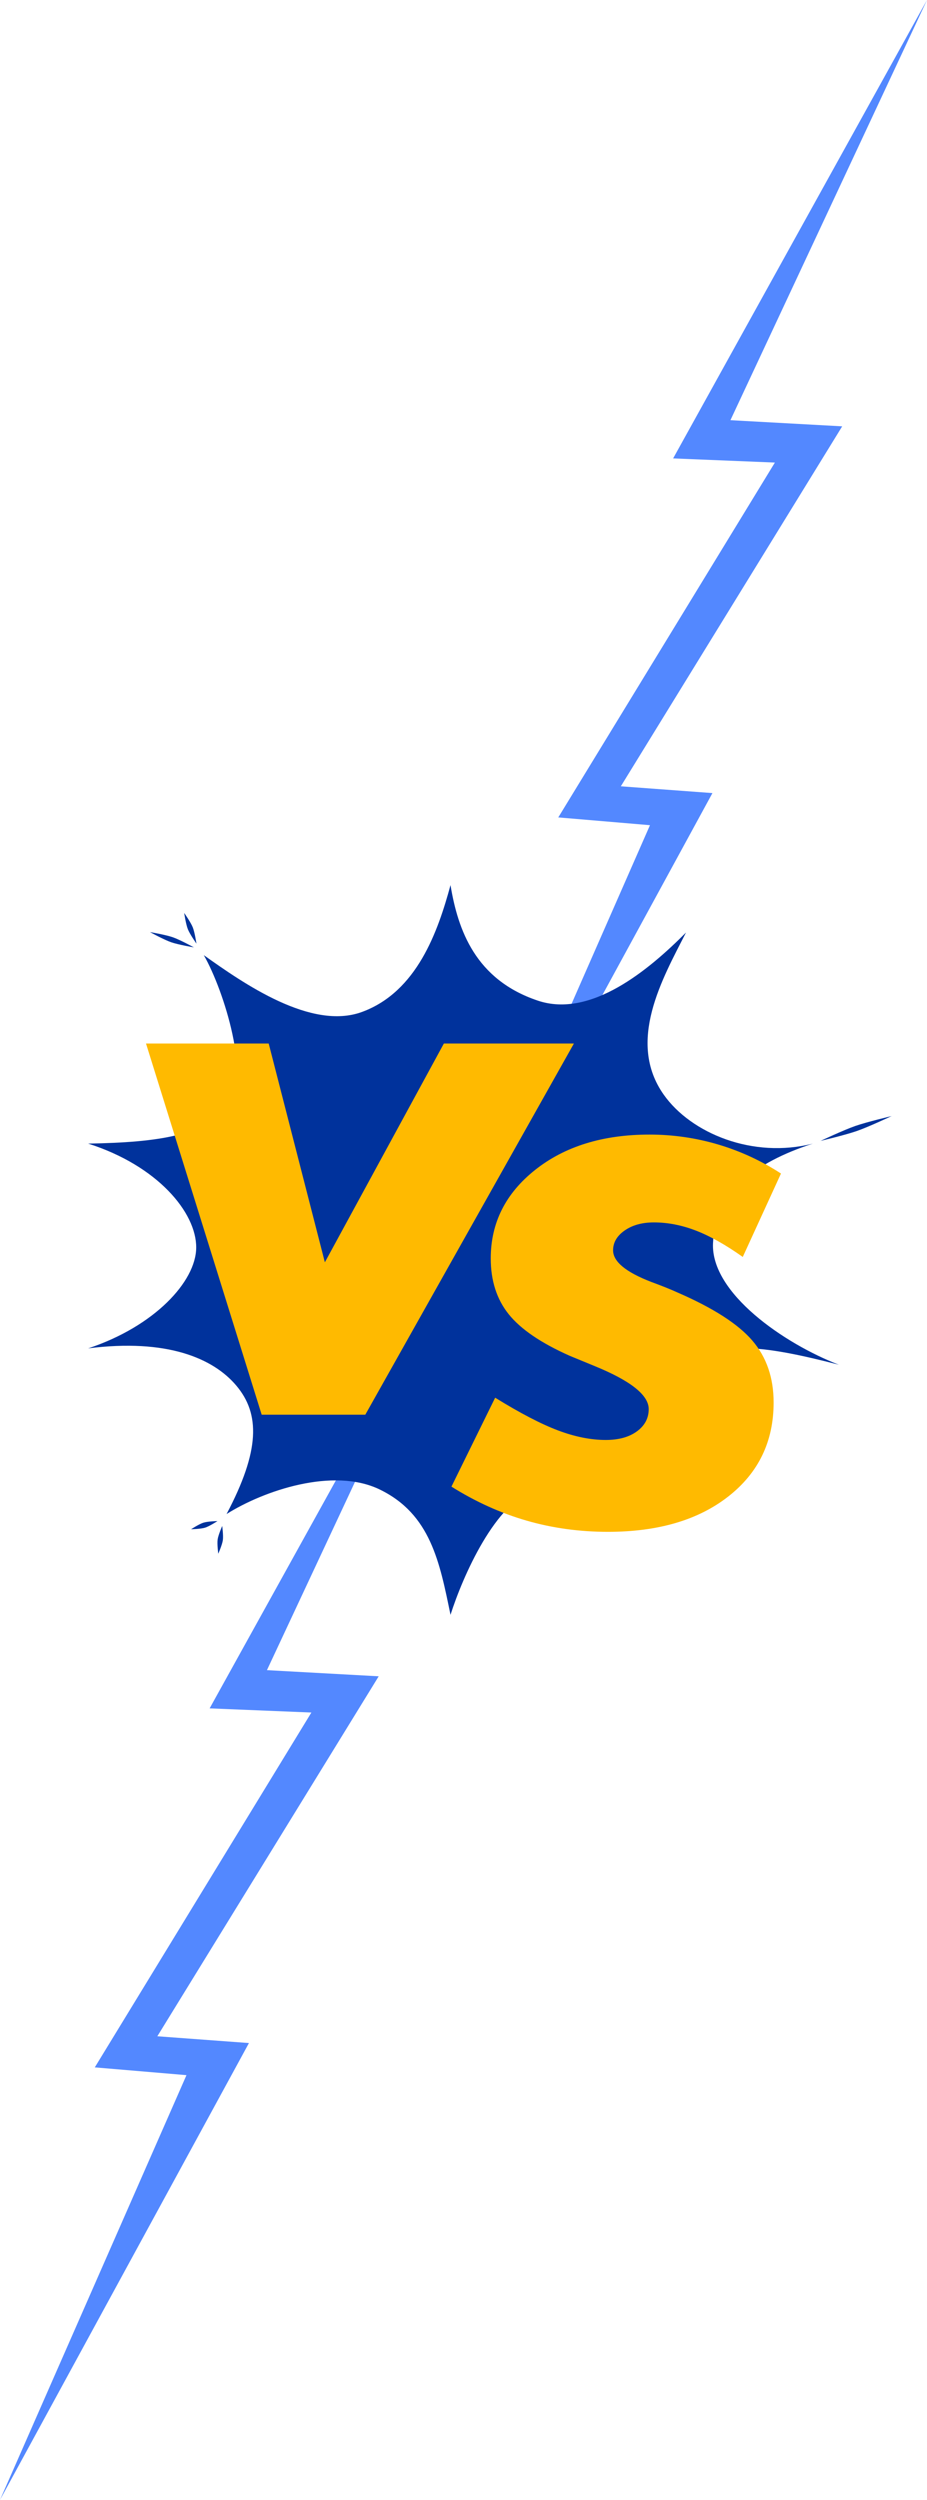
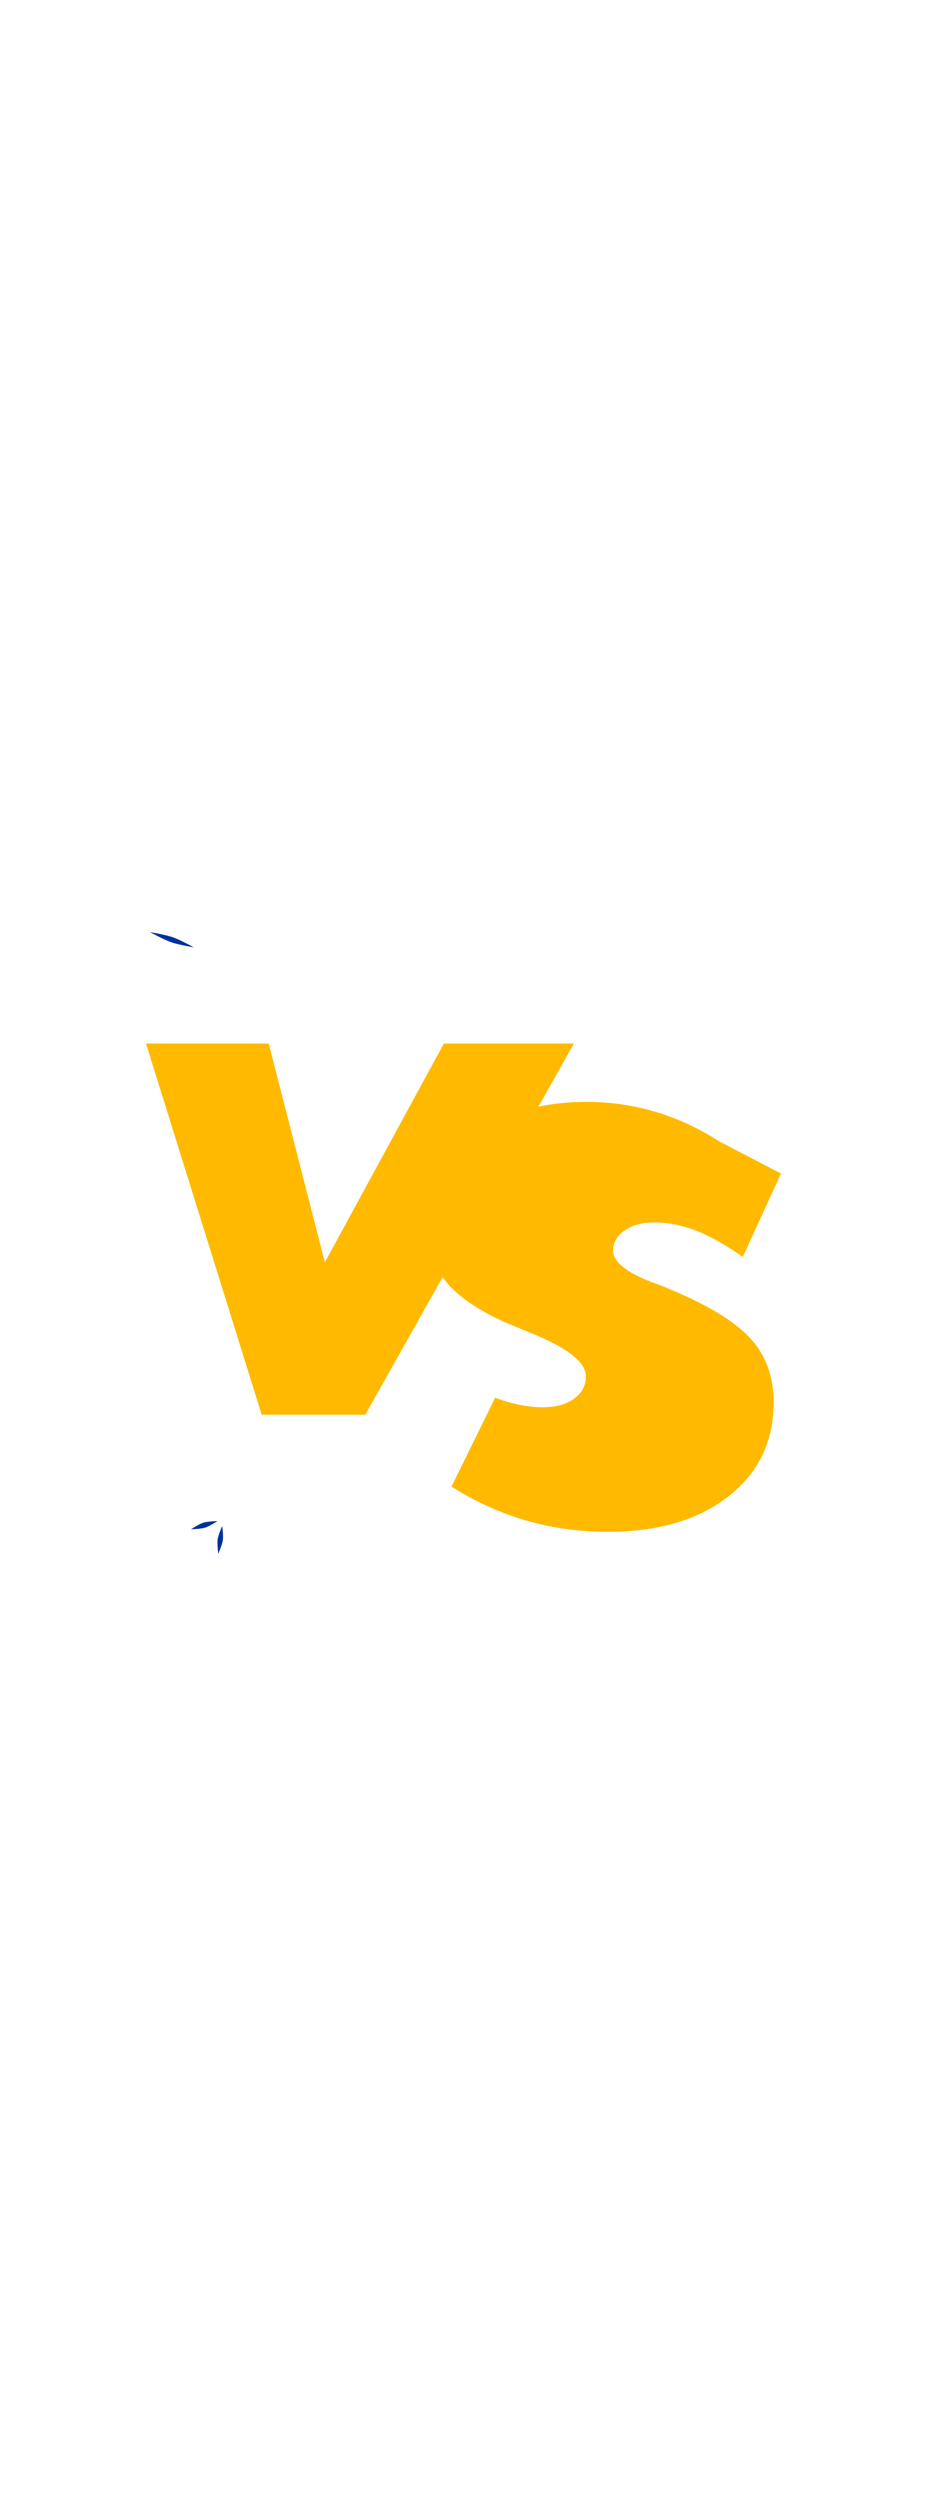
<svg xmlns="http://www.w3.org/2000/svg" clip-rule="evenodd" fill-rule="evenodd" height="1275.7" preserveAspectRatio="xMidYMid meet" stroke-linejoin="round" stroke-miterlimit="2" version="1.0" viewBox="-0.0 -0.0 473.2 1275.7" width="473.2" zoomAndPan="magnify">
  <g id="change1_1">
-     <path d="M236.596,637.857l127.08,-233.146l-46.763,-3.459l113.001,-183.694l-57.053,-3.135l100.331,-214.423l-129.588,233.927l51.942,2.122l-110.57,181.08l46.81,3.966l-95.19,216.762Z" fill="#5388ff" />
-   </g>
+     </g>
  <g id="change1_2">
-     <path d="M0,1275.71l127.081,-233.146l-46.764,-3.459l113.001,-183.694l-57.053,-3.135l100.331,-214.423l-129.588,233.927l51.942,2.122l-110.57,181.08l46.81,3.966l-95.19,216.762Z" fill="#5388ff" />
-   </g>
+     </g>
  <g id="change2_1">
-     <path d="M229.97,451.663c-6.424,23.691 -17.114,54.384 -45.123,64.711c-25.991,9.584 -60.468,-14.491 -80.817,-28.964c10.635,18.58 24.038,63.029 12.692,76.915c-12.149,14.869 -34.911,18.637 -71.724,19.25c35.4,11.272 55.259,35.166 55.158,53.077c-0.098,17.359 -21.428,40.256 -55.158,51.424c40.268,-5.114 63.789,5.049 75.548,18.903c12.33,14.526 12.165,33.325 -4.895,65.64c18.954,-11.947 54.329,-24.001 78.03,-12.603c26.182,12.59 30.78,37.35 36.289,64.035c6.214,-19.588 23.146,-58.189 43.576,-63.633c18.359,-4.893 44.434,-4.866 70.744,12.201c-16.942,-28.835 -12.341,-61.45 -0.782,-72.259c19.46,-18.198 46.691,-13.691 84.686,-3.941c-27.945,-10.763 -65.373,-36.563 -64.23,-61.948c1.152,-25.57 20.61,-41.024 50.979,-50.896c-30.475,7.801 -62.146,-5.125 -76.161,-25.01c-19.047,-27.023 -0.655,-59.089 11.397,-82.698c-19.004,19.134 -48.585,43.805 -75.581,34.775c-31.907,-10.672 -40.836,-36.033 -44.628,-58.979Z" fill="#00329c" />
-   </g>
+     </g>
  <g fill="#ffba00" fill-rule="nonzero" id="change3_1">
    <path d="M133.578,721.912l-59.046,-189.406l62.629,0l28.67,111.644l60.751,-111.644l66.384,0l-106.487,189.406l-52.901,-0Z" />
-     <path d="M398.659,598.854l-19.503,42.569c-8.626,-6.126 -16.565,-10.596 -23.816,-13.409c-7.251,-2.812 -14.44,-4.219 -21.566,-4.219c-6.001,0 -10.971,1.375 -14.909,4.126c-3.938,2.75 -5.907,6.126 -5.907,10.126c-0,5.751 6.501,11.127 19.503,16.128c5.751,2.125 10.252,3.938 13.502,5.438c18.128,7.877 30.818,16.034 38.069,24.473c7.251,8.439 10.877,18.972 10.877,31.599c-0,19.878 -7.689,35.849 -23.067,47.914c-15.377,12.064 -35.88,18.096 -61.51,18.096c-14.502,0 -28.348,-1.906 -41.537,-5.719c-13.19,-3.813 -25.973,-9.595 -38.35,-17.347l22.316,-45.382c12.752,7.876 23.441,13.44 32.067,16.69c8.627,3.251 16.753,4.876 24.379,4.876c6.626,-0 11.94,-1.469 15.94,-4.407c4.001,-2.938 6.001,-6.72 6.001,-11.346c0,-7.126 -9.189,-14.439 -27.567,-21.941c-5.5,-2.25 -9.751,-4 -12.752,-5.25c-14.627,-6.502 -25.004,-13.565 -31.13,-21.191c-6.126,-7.627 -9.189,-17.128 -9.189,-28.505c0,-18.128 7.564,-33.193 22.691,-45.195c15.128,-12.002 34.569,-18.003 58.322,-18.003c12.002,0 23.692,1.688 35.069,5.064c11.376,3.375 22.066,8.313 32.067,14.815Z" />
+     <path d="M398.659,598.854l-19.503,42.569c-8.626,-6.126 -16.565,-10.596 -23.816,-13.409c-7.251,-2.812 -14.44,-4.219 -21.566,-4.219c-6.001,0 -10.971,1.375 -14.909,4.126c-3.938,2.75 -5.907,6.126 -5.907,10.126c-0,5.751 6.501,11.127 19.503,16.128c5.751,2.125 10.252,3.938 13.502,5.438c18.128,7.877 30.818,16.034 38.069,24.473c7.251,8.439 10.877,18.972 10.877,31.599c-0,19.878 -7.689,35.849 -23.067,47.914c-15.377,12.064 -35.88,18.096 -61.51,18.096c-14.502,0 -28.348,-1.906 -41.537,-5.719c-13.19,-3.813 -25.973,-9.595 -38.35,-17.347l22.316,-45.382c8.627,3.251 16.753,4.876 24.379,4.876c6.626,-0 11.94,-1.469 15.94,-4.407c4.001,-2.938 6.001,-6.72 6.001,-11.346c0,-7.126 -9.189,-14.439 -27.567,-21.941c-5.5,-2.25 -9.751,-4 -12.752,-5.25c-14.627,-6.502 -25.004,-13.565 -31.13,-21.191c-6.126,-7.627 -9.189,-17.128 -9.189,-28.505c0,-18.128 7.564,-33.193 22.691,-45.195c15.128,-12.002 34.569,-18.003 58.322,-18.003c12.002,0 23.692,1.688 35.069,5.064c11.376,3.375 22.066,8.313 32.067,14.815Z" />
  </g>
  <g id="change2_2">
-     <path d="M437.449,577.13c6.041,-2.109 17.68,-7.595 17.68,-7.595c0,0 -12.524,2.95 -18.565,5.059c-6.041,2.109 -17.68,7.595 -17.68,7.595c-0,-0 12.524,-2.95 18.565,-5.059Z" fill="#00329c" />
-   </g>
+     </g>
  <g id="change2_3">
-     <path d="M98.398,473.208c-1.044,-2.611 -4.38,-7.335 -4.38,-7.335c-0,0 0.841,5.721 1.886,8.333c1.044,2.611 4.38,7.334 4.38,7.334c0,0 -0.841,-5.721 -1.886,-8.332Z" fill="#00329c" />
-   </g>
+     </g>
  <g id="change2_4">
    <path d="M88.219,478.283c-3.734,-1.3 -11.643,-2.629 -11.643,-2.629c-0,-0 7.026,3.867 10.76,5.166c3.734,1.299 11.643,2.629 11.643,2.629c0,0 -7.026,-3.867 -10.76,-5.166Z" fill="#00329c" />
  </g>
  <g id="change2_5">
    <path d="M103.877,777.006c-2.242,0.694 -6.329,3.367 -6.329,3.367c0,-0 4.882,-0.106 7.124,-0.801c2.242,-0.694 6.329,-3.366 6.329,-3.366c-0,-0 -4.882,0.105 -7.124,0.8Z" fill="#00329c" />
  </g>
  <g id="change2_6">
    <path d="M111.096,785.597c-0.335,2.362 0.324,7.274 0.324,7.274c-0,-0 2.001,-4.534 2.336,-6.896c0.335,-2.361 -0.323,-7.273 -0.323,-7.273c-0,-0 -2.001,4.534 -2.337,6.895Z" fill="#00329c" />
  </g>
</svg>